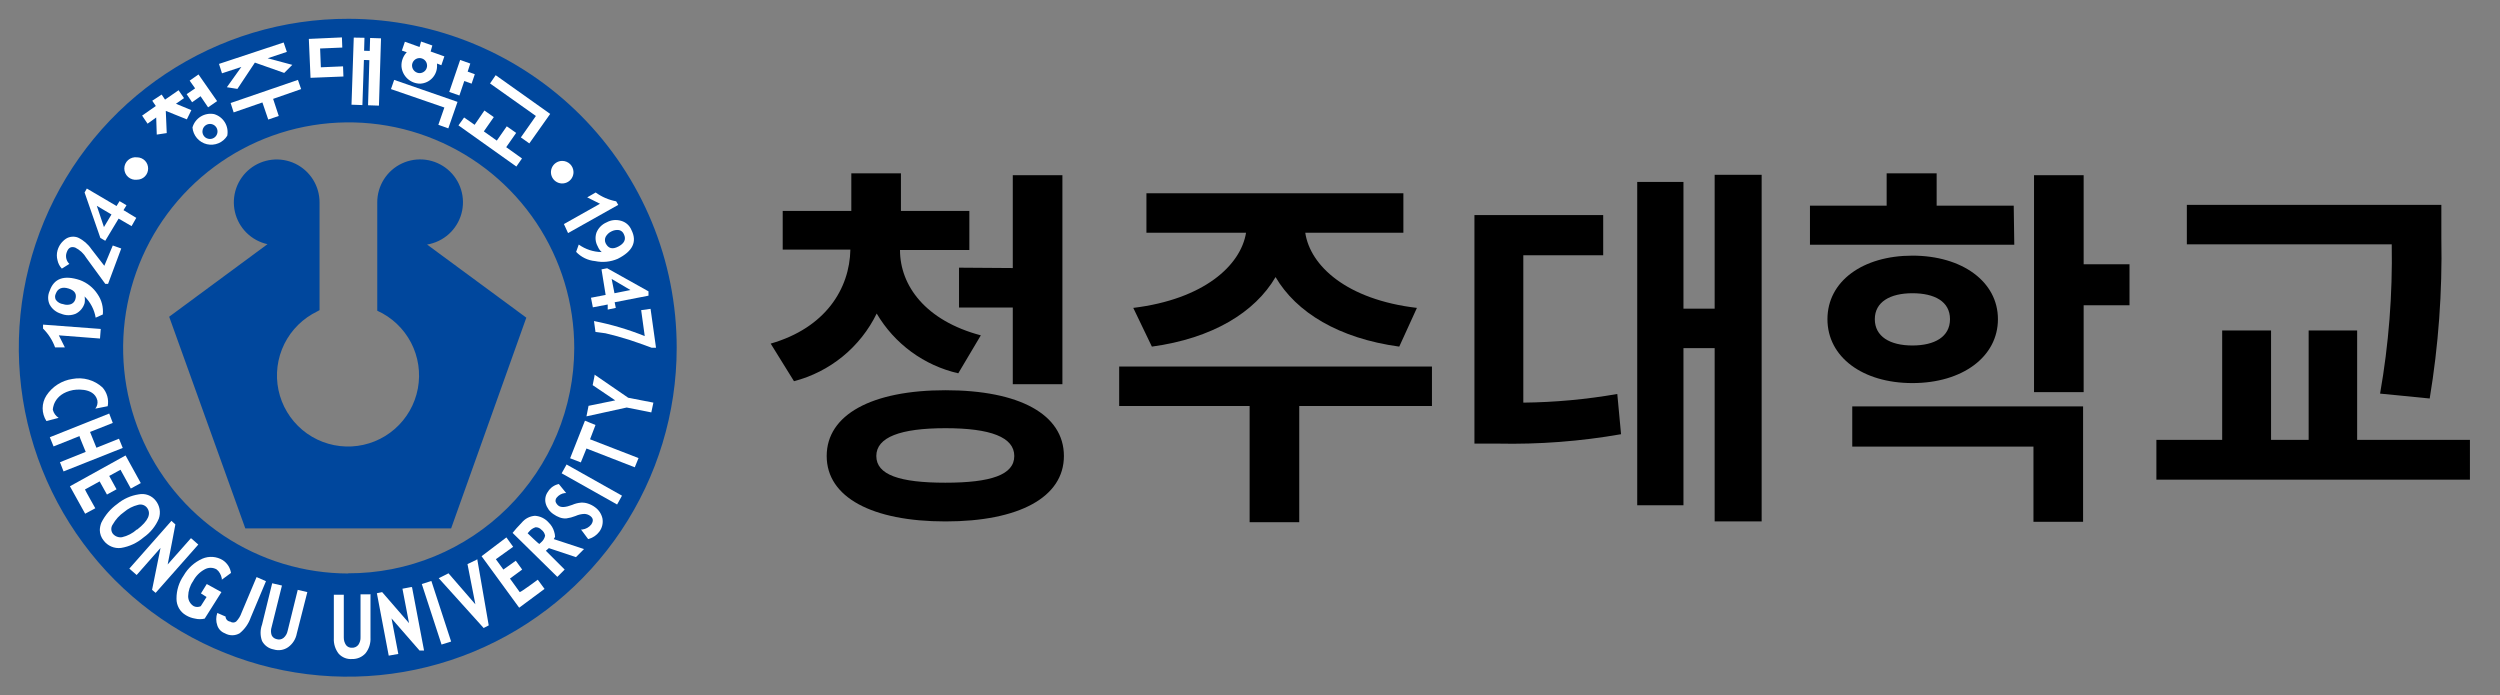
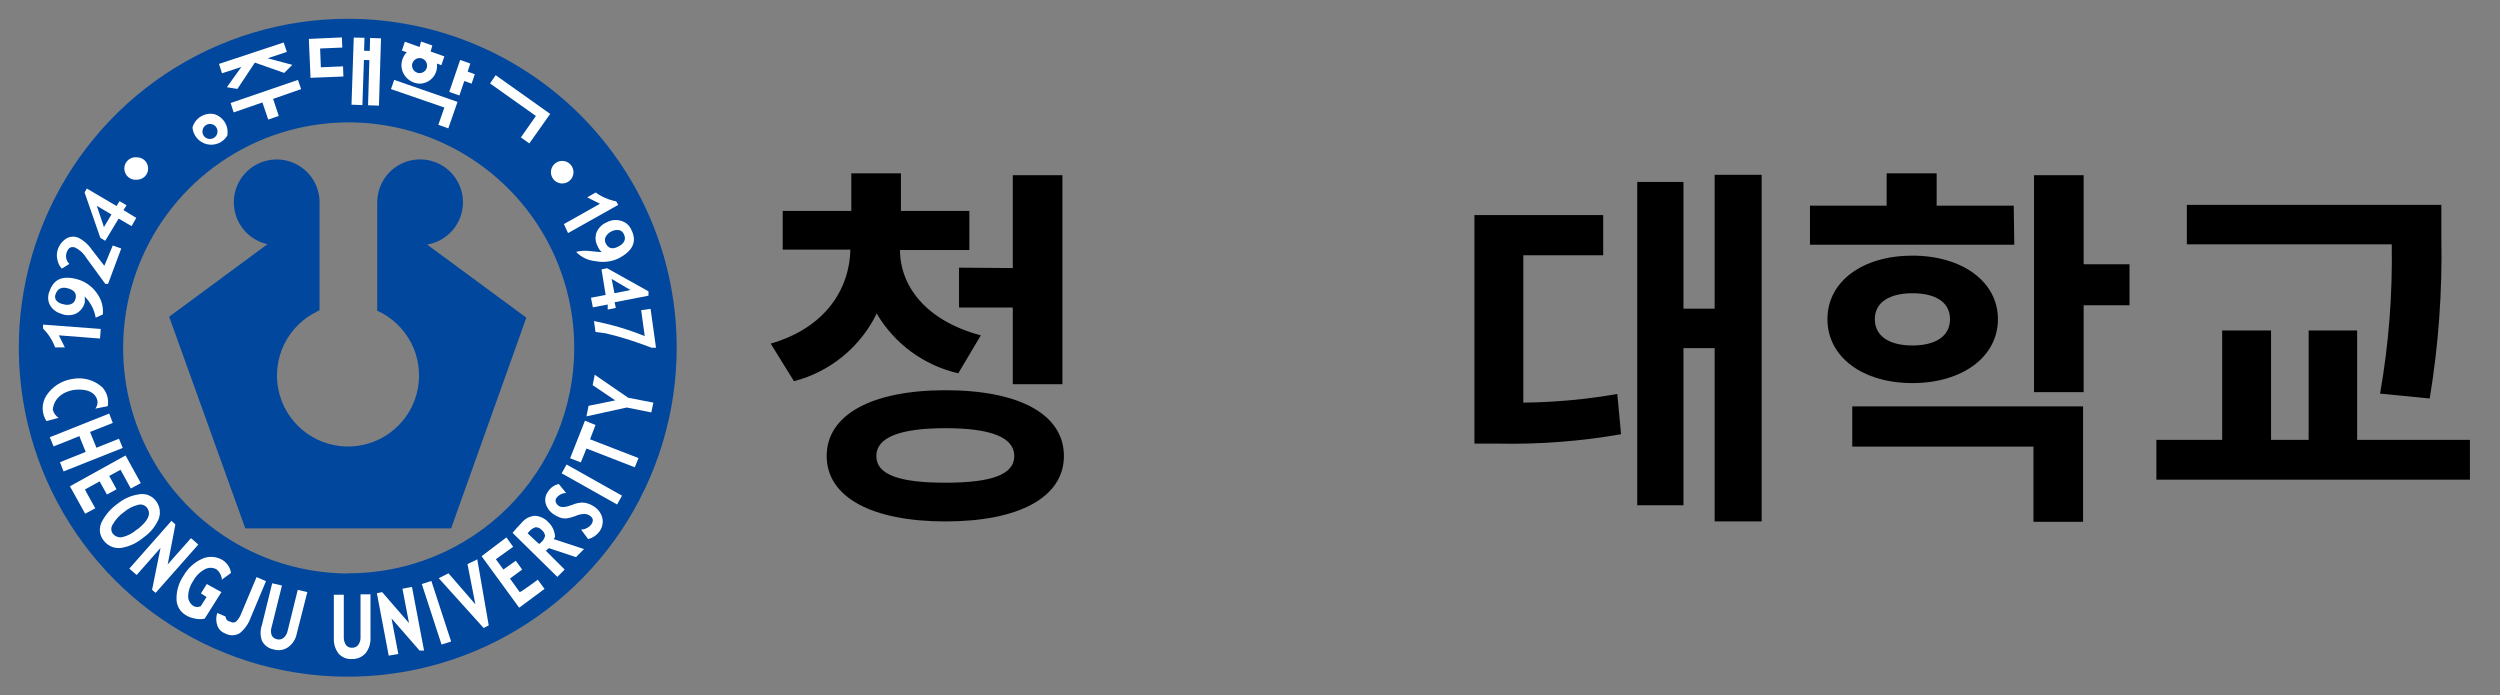
<svg xmlns="http://www.w3.org/2000/svg" width="133" height="37" viewBox="0 0 133 37" fill="none">
  <rect x="0" y="0" width="133" height="37" fill="#808080" stroke="none" />
  <path d="M18.55 1C15.087 0.99 11.698 2.008 8.814 3.925C5.93 5.842 3.679 8.572 2.347 11.768C1.014 14.965 0.661 18.485 1.33 21.883C2 25.281 3.663 28.404 6.108 30.857C8.553 33.309 11.671 34.981 15.068 35.66C18.463 36.339 21.985 35.996 25.185 34.673C28.386 33.35 31.122 31.107 33.047 28.228C34.972 25.349 36 21.963 36 18.5C36.003 13.867 34.167 9.421 30.895 6.14C27.623 2.859 23.183 1.011 18.55 1ZM18.55 30.51C16.177 30.51 13.857 29.806 11.883 28.488C9.91 27.169 8.372 25.295 7.463 23.102C6.555 20.91 6.318 18.497 6.781 16.169C7.244 13.841 8.386 11.703 10.065 10.025C11.743 8.347 13.881 7.204 16.209 6.741C18.537 6.278 20.95 6.515 23.142 7.424C25.335 8.332 27.209 9.87 28.528 11.843C29.846 13.817 30.55 16.137 30.55 18.51C30.549 20.088 30.236 21.651 29.63 23.108C29.024 24.566 28.136 25.889 27.018 27.003C25.899 28.117 24.572 28.999 23.112 29.599C21.652 30.199 20.088 30.505 18.51 30.5L18.55 30.51Z" fill="#00479D" />
  <path d="M22.72 13.01C23.15 12.939 23.55 12.747 23.874 12.456C24.198 12.165 24.432 11.787 24.548 11.367C24.664 10.947 24.657 10.503 24.528 10.087C24.4 9.671 24.154 9.3 23.822 9.019C23.489 8.738 23.083 8.558 22.651 8.5C22.22 8.443 21.78 8.51 21.386 8.694C20.991 8.878 20.657 9.172 20.424 9.54C20.191 9.908 20.068 10.335 20.07 10.77C20.07 10.82 20.07 10.86 20.07 10.91V16.53C20.842 16.879 21.475 17.477 21.867 18.229C22.258 18.98 22.386 19.842 22.229 20.674C22.073 21.507 21.64 22.263 21.002 22.821C20.364 23.379 19.557 23.706 18.711 23.75C17.865 23.794 17.028 23.552 16.335 23.064C15.643 22.575 15.135 21.868 14.892 21.056C14.65 20.244 14.688 19.374 14.999 18.586C15.311 17.798 15.878 17.137 16.61 16.71L16.89 16.56L17 16.5V10.91C17.005 10.864 17.005 10.817 17 10.77C17.001 10.34 16.881 9.918 16.652 9.553C16.424 9.189 16.097 8.896 15.71 8.709C15.322 8.523 14.89 8.449 14.462 8.498C14.035 8.547 13.63 8.715 13.294 8.984C12.958 9.253 12.706 9.612 12.565 10.018C12.425 10.425 12.402 10.863 12.5 11.282C12.598 11.701 12.812 12.084 13.118 12.386C13.424 12.688 13.81 12.898 14.23 12.99L9 16.85L13.05 28.11H24L28 16.9L22.72 13.01Z" fill="#00479D" />
  <path d="M5.32 18.01L3.13 17.84L3.45 18.48H2.93C2.792 18.104 2.574 17.763 2.29 17.48V17.27L5.36 17.5L5.32 18.01Z" fill="white" />
  <path d="M5.47 16.73L5.09 16.9C5.018 16.471 4.811 16.075 4.5 15.77C4.522 15.889 4.522 16.011 4.5 16.13C4.464 16.251 4.404 16.362 4.323 16.459C4.242 16.555 4.142 16.634 4.03 16.69C3.907 16.742 3.774 16.769 3.64 16.769C3.506 16.769 3.373 16.742 3.25 16.69C3.121 16.654 3 16.591 2.895 16.507C2.79 16.423 2.704 16.319 2.64 16.2C2.588 16.087 2.561 15.964 2.561 15.84C2.561 15.716 2.588 15.593 2.64 15.48C2.87 14.81 3.4 14.62 4.25 14.9C4.636 15.042 4.966 15.305 5.19 15.65C5.409 15.965 5.508 16.348 5.47 16.73ZM3.36 16.18C3.496 16.229 3.644 16.229 3.78 16.18C3.83 16.159 3.876 16.127 3.914 16.088C3.952 16.048 3.981 16.001 4 15.95C4.1 15.66 4 15.46 3.65 15.35C3.3 15.24 3.07 15.35 2.97 15.62C2.943 15.671 2.929 15.727 2.929 15.785C2.929 15.843 2.943 15.899 2.97 15.95C3.015 16.013 3.074 16.067 3.141 16.106C3.208 16.146 3.283 16.171 3.36 16.18Z" fill="white" />
  <path d="M5.75 15.1H5.6L4.6 13.73C4.458 13.489 4.25 13.295 4 13.17C3.78 13.1 3.63 13.17 3.54 13.45C3.507 13.553 3.503 13.662 3.53 13.767C3.556 13.871 3.612 13.966 3.69 14.04L3.29 14.29C3.175 14.167 3.095 14.015 3.06 13.85C3.012 13.677 3.012 13.493 3.06 13.32C3.132 13.066 3.291 12.847 3.51 12.7C3.604 12.64 3.712 12.604 3.823 12.594C3.934 12.583 4.046 12.599 4.15 12.64C4.437 12.776 4.682 12.987 4.86 13.25L5.55 14.14L6 13.06L6.45 13.22L5.75 15.1Z" fill="white" />
  <path d="M6.57 11.18L7.25 11.59L7 12.03L6.31 11.63L5.6 12.81L5.34 12.66L4.5 10.24L4.62 10.03L6.2 10.96L6.36 10.7L6.73 10.92L6.57 11.18ZM5.15 10.95L5.53 12.08L5.93 11.41L5.15 10.95Z" fill="white" />
  <path d="M31.68 17.66L31.6 17.08C32.523 17.261 33.427 17.529 34.3 17.88L34.11 16.5L34.61 16.43L34.9 18.5H34.67L34.12 18.3L33.51 18.09L32.84 17.89L32.21 17.73L31.68 17.66Z" fill="white" />
  <path d="M30.51 9.15C30.512 9.269 30.479 9.386 30.414 9.486C30.349 9.586 30.256 9.665 30.147 9.711C30.037 9.758 29.916 9.772 29.799 9.75C29.682 9.728 29.574 9.671 29.489 9.588C29.404 9.504 29.346 9.397 29.322 9.281C29.298 9.164 29.31 9.043 29.355 8.933C29.4 8.823 29.477 8.728 29.576 8.662C29.674 8.596 29.791 8.56 29.91 8.56C30.067 8.56 30.218 8.622 30.331 8.732C30.443 8.843 30.507 8.993 30.51 9.15Z" fill="white" />
  <path d="M7.88 8.97C7.88 9.127 7.818 9.277 7.707 9.387C7.597 9.498 7.446 9.56 7.29 9.56C7.205 9.571 7.119 9.564 7.038 9.539C6.956 9.514 6.881 9.472 6.817 9.416C6.753 9.36 6.701 9.29 6.666 9.212C6.631 9.135 6.613 9.05 6.613 8.965C6.613 8.88 6.631 8.795 6.666 8.718C6.701 8.64 6.753 8.571 6.817 8.514C6.881 8.458 6.956 8.416 7.038 8.391C7.119 8.366 7.205 8.359 7.29 8.37C7.368 8.37 7.446 8.386 7.518 8.416C7.59 8.446 7.656 8.491 7.711 8.546C7.766 8.602 7.809 8.668 7.838 8.741C7.867 8.814 7.881 8.892 7.88 8.97Z" fill="white" />
  <path d="M30 11.92L31.92 10.84L31.24 10.5L31.69 10.24C32.014 10.475 32.386 10.636 32.78 10.71L32.89 10.9L30.22 12.4L30 11.92Z" fill="white" />
-   <path d="M30.65 13.4L30.79 13.01C31.146 13.265 31.572 13.405 32.01 13.41C31.918 13.328 31.846 13.225 31.8 13.11C31.738 13 31.699 12.878 31.687 12.752C31.675 12.627 31.69 12.5 31.73 12.38C31.779 12.257 31.852 12.145 31.945 12.051C32.038 11.957 32.148 11.881 32.27 11.83C32.388 11.765 32.518 11.724 32.652 11.71C32.786 11.697 32.921 11.71 33.05 11.75C33.17 11.784 33.282 11.845 33.375 11.928C33.468 12.011 33.542 12.114 33.59 12.23C33.91 12.86 33.66 13.37 32.86 13.77C32.482 13.933 32.063 13.975 31.66 13.89C31.275 13.855 30.916 13.681 30.65 13.4ZM32.53 12.31C32.398 12.371 32.29 12.473 32.22 12.6C32.195 12.653 32.182 12.711 32.182 12.77C32.182 12.829 32.195 12.887 32.22 12.94C32.36 13.22 32.58 13.28 32.89 13.12C33.2 12.96 33.33 12.74 33.19 12.46C33.168 12.405 33.133 12.356 33.088 12.317C33.042 12.279 32.988 12.252 32.93 12.24C32.793 12.221 32.653 12.246 32.53 12.31Z" fill="white" />
+   <path d="M30.65 13.4C31.146 13.265 31.572 13.405 32.01 13.41C31.918 13.328 31.846 13.225 31.8 13.11C31.738 13 31.699 12.878 31.687 12.752C31.675 12.627 31.69 12.5 31.73 12.38C31.779 12.257 31.852 12.145 31.945 12.051C32.038 11.957 32.148 11.881 32.27 11.83C32.388 11.765 32.518 11.724 32.652 11.71C32.786 11.697 32.921 11.71 33.05 11.75C33.17 11.784 33.282 11.845 33.375 11.928C33.468 12.011 33.542 12.114 33.59 12.23C33.91 12.86 33.66 13.37 32.86 13.77C32.482 13.933 32.063 13.975 31.66 13.89C31.275 13.855 30.916 13.681 30.65 13.4ZM32.53 12.31C32.398 12.371 32.29 12.473 32.22 12.6C32.195 12.653 32.182 12.711 32.182 12.77C32.182 12.829 32.195 12.887 32.22 12.94C32.36 13.22 32.58 13.28 32.89 13.12C33.2 12.96 33.33 12.74 33.19 12.46C33.168 12.405 33.133 12.356 33.088 12.317C33.042 12.279 32.988 12.252 32.93 12.24C32.793 12.221 32.653 12.246 32.53 12.31Z" fill="white" />
  <path d="M32.33 16.2L31.54 16.35L31.44 15.84L32.22 15.69L32 14.33L32.3 14.27L34.5 15.5V15.73L32.7 16.08L32.76 16.38L32.33 16.47V16.2ZM33.54 15.43L32.54 14.84L32.69 15.6L33.54 15.43Z" fill="white" />
  <path d="M21.36 3.55C21.385 3.798 21.501 4.027 21.686 4.193C21.871 4.36 22.111 4.451 22.36 4.45C22.484 4.444 22.606 4.413 22.719 4.359C22.831 4.305 22.931 4.229 23.014 4.136C23.097 4.043 23.16 3.935 23.201 3.817C23.241 3.699 23.258 3.574 23.25 3.45V3.38L23.48 3.47L23.64 3L22.91 2.74L23 2.42L22.4 2.21L22.32 2.5L21.54 2.22L21.38 2.69L21.64 2.78C21.542 2.881 21.466 3.002 21.418 3.135C21.369 3.268 21.35 3.409 21.36 3.55ZM22.3 3.09C22.353 3.087 22.405 3.095 22.455 3.113C22.504 3.13 22.55 3.158 22.589 3.193C22.628 3.228 22.66 3.271 22.682 3.318C22.704 3.366 22.717 3.417 22.72 3.47C22.726 3.575 22.69 3.677 22.621 3.756C22.552 3.834 22.454 3.882 22.35 3.89C22.296 3.893 22.242 3.885 22.192 3.867C22.141 3.848 22.094 3.82 22.054 3.784C22.014 3.748 21.982 3.704 21.959 3.656C21.936 3.607 21.923 3.554 21.92 3.5C21.917 3.396 21.956 3.294 22.026 3.218C22.098 3.141 22.196 3.095 22.3 3.09Z" fill="white" />
  <path d="M24.7 4.31L25.09 4.45L25.26 3.95L24.88 3.81L25.02 3.38L24.48 3.19L23.9 4.89L24.44 5.08L24.7 4.31Z" fill="white" />
  <path d="M23.32 6.64L23.85 6.83L24.34 5.42L20.97 4.25L20.8 4.74L23.64 5.72L23.32 6.64Z" fill="white" />
  <path d="M19.36 3.19L19.65 3.2L19.58 5.6L20.16 5.62L20.27 2.04L19.69 2.02L19.67 2.71L19.37 2.7L19.39 2.01L18.82 2L18.7 5.57L19.28 5.59L19.36 3.19Z" fill="white" />
  <path d="M18.25 3.53L17.07 3.58L17.03 2.58L18.21 2.53L18.19 1.99L16.43 2.07L16.52 4.14L18.27 4.07L18.25 3.53Z" fill="white" />
  <path d="M12.84 3.56L12.07 4.64L12.63 4.73L13.56 3.33L15.12 3.88L15.55 3.45L14.24 3.1L15.26 2.76L15.09 2.26L11.65 3.4L11.81 3.9L12.84 3.56Z" fill="white" />
  <path d="M12.43 5.98L13.96 5.45L14.27 6.36L14.83 6.17L14.53 5.26L16.02 4.74L15.85 4.25L12.27 5.48L12.43 5.98Z" fill="white" />
-   <path d="M7.85 6.58L8.31 6.25L8.34 7.16L8.87 7.08L8.82 5.9L9.94 6.35L10.18 5.86L9.36 5.52L9.79 5.22L9.5 4.8L8.78 5.3L8.6 5.03L8.1 5.36L8.29 5.64L7.56 6.15L7.85 6.58Z" fill="white" />
  <path d="M12.09 7.22C12.137 6.976 12.092 6.722 11.963 6.51C11.833 6.297 11.629 6.14 11.39 6.07C11.144 6.023 10.89 6.07 10.677 6.201C10.464 6.333 10.308 6.539 10.24 6.78C10.257 6.99 10.341 7.19 10.478 7.35C10.615 7.51 10.8 7.623 11.005 7.672C11.211 7.72 11.426 7.703 11.621 7.622C11.816 7.541 11.98 7.4 12.09 7.22ZM10.78 6.91C10.797 6.832 10.836 6.76 10.894 6.705C10.951 6.65 11.024 6.613 11.103 6.599C11.182 6.585 11.263 6.596 11.335 6.628C11.408 6.661 11.47 6.715 11.512 6.783C11.554 6.851 11.574 6.93 11.571 7.01C11.568 7.09 11.54 7.167 11.493 7.231C11.445 7.295 11.38 7.344 11.304 7.37C11.229 7.397 11.147 7.4 11.07 7.38C11.02 7.368 10.973 7.347 10.931 7.317C10.89 7.287 10.854 7.249 10.828 7.205C10.8 7.162 10.783 7.113 10.774 7.062C10.766 7.012 10.768 6.96 10.78 6.91Z" fill="white" />
-   <path d="M9.93 5.01L10.22 5.44L10.67 5.12L11.07 5.71L11.55 5.38L10.56 3.96L10.09 4.29L10.38 4.7L9.93 5.01Z" fill="white" />
-   <path d="M24.69 6.25L24.39 6.67L27.47 8.86L27.77 8.43L26.93 7.83L27.46 7.07L26.96 6.72L26.43 7.48L25.74 6.99L26.27 6.23L25.77 5.88L25.25 6.64L24.69 6.25Z" fill="white" />
  <path d="M26.07 4.44L28.51 6.17L27.71 7.31L28.16 7.63L29.27 6.06L26.37 4L26.07 4.44Z" fill="white" />
  <path d="M2.81 21.8C2.81 21.8 2.81 20.96 3.89 20.75C3.89 20.75 4.99 20.55 5.18 21.3C5.195 21.377 5.192 21.456 5.173 21.532C5.154 21.608 5.119 21.679 5.07 21.74L5.73 21.61C5.763 21.433 5.756 21.251 5.707 21.077C5.658 20.904 5.571 20.744 5.45 20.61C5.237 20.415 4.981 20.273 4.703 20.195C4.426 20.117 4.133 20.105 3.85 20.16C3.571 20.201 3.304 20.301 3.066 20.452C2.828 20.604 2.625 20.804 2.47 21.04C2.339 21.243 2.269 21.479 2.269 21.72C2.269 21.961 2.339 22.198 2.47 22.4L3.12 22.23C2.966 22.131 2.855 21.978 2.81 21.8Z" fill="white" />
  <path d="M6.33 23.34L5.13 23.82L4.79 22.98L6 22.5L5.81 22L2.65 23.26L2.85 23.75L4.23 23.2C4.23 23.27 4.54 23.97 4.56 24.04L3.19 24.59L3.38 25.08L6.53 23.83L6.33 23.34Z" fill="white" />
  <path d="M6.68 24.23L3.72 25.87L4.53 27.33L5.07 27.04C5.07 27.04 4.55 26.12 4.52 26.04L5.3 25.61L5.69 26.31L6.2 26.03L5.81 25.32L6.41 24.99L6.96 25.99L7.49 25.7L6.68 24.23Z" fill="white" />
  <path d="M8.28 26.63C8.176 26.497 8.036 26.395 7.877 26.337C7.718 26.279 7.546 26.266 7.38 26.3C6.961 26.363 6.567 26.54 6.24 26.81C5.879 27.068 5.587 27.412 5.39 27.81C5.341 27.935 5.314 28.067 5.31 28.2C5.313 28.401 5.383 28.595 5.51 28.75C5.615 28.893 5.757 29.006 5.921 29.076C6.084 29.147 6.263 29.172 6.44 29.15C6.884 29.078 7.299 28.884 7.64 28.59C7.999 28.34 8.28 27.993 8.45 27.59C8.506 27.429 8.52 27.256 8.49 27.088C8.46 26.92 8.388 26.762 8.28 26.63ZM7.28 28.17C7.056 28.372 6.784 28.513 6.49 28.58C6.399 28.594 6.306 28.583 6.22 28.55C6.134 28.517 6.058 28.462 6 28.39C5.949 28.319 5.921 28.233 5.921 28.145C5.921 28.057 5.949 27.971 6 27.9C6.148 27.638 6.353 27.412 6.6 27.24C6.814 27.057 7.067 26.927 7.34 26.86C7.426 26.833 7.518 26.833 7.604 26.86C7.689 26.887 7.765 26.939 7.82 27.01C8.06 27.33 7.89 27.71 7.3 28.17H7.28Z" fill="white" />
  <path d="M10.16 28.63L8.92 30.03C8.98 29.76 9.33 27.9 9.33 27.9L9.12 27.71L6.88 30.25L7.27 30.59L8.54 29.15C8.48 29.43 8.09 31.38 8.09 31.38L8.28 31.54L10.55 28.97L10.16 28.63Z" fill="white" />
  <path d="M11 31.07L10.69 31.57L10.99 31.76L10.68 32.25C10.622 32.277 10.559 32.291 10.495 32.291C10.431 32.291 10.368 32.277 10.31 32.25C10.218 32.196 10.142 32.118 10.089 32.025C10.037 31.932 10.009 31.827 10.01 31.72C10.016 31.434 10.106 31.155 10.27 30.92C10.409 30.652 10.625 30.433 10.89 30.29C10.986 30.236 11.095 30.207 11.205 30.207C11.315 30.207 11.424 30.236 11.52 30.29C11.594 30.346 11.656 30.418 11.7 30.5C11.748 30.584 11.781 30.675 11.8 30.77V30.84L12.29 30.48C12.268 30.342 12.218 30.211 12.142 30.093C12.066 29.976 11.967 29.876 11.85 29.8C11.689 29.701 11.508 29.643 11.32 29.629C11.132 29.615 10.943 29.646 10.77 29.72C10.349 29.906 9.999 30.221 9.77 30.62C9.52 30.981 9.387 31.411 9.39 31.85C9.388 32.028 9.433 32.203 9.52 32.358C9.608 32.513 9.736 32.641 9.89 32.73C10.04 32.821 10.207 32.882 10.38 32.91C10.548 32.95 10.722 32.95 10.89 32.91L11.78 31.5L11 31.07Z" fill="white" />
  <path d="M13.65 30.7L12.85 32.6C12.79 32.777 12.691 32.937 12.56 33.07C12.515 33.102 12.46 33.119 12.405 33.119C12.35 33.119 12.295 33.102 12.25 33.07C12.183 33.063 12.12 33.032 12.074 32.982C12.028 32.932 12.002 32.868 12 32.8L11.56 32.61C11.485 32.824 11.485 33.056 11.56 33.27C11.591 33.366 11.643 33.453 11.712 33.526C11.781 33.598 11.866 33.654 11.96 33.69C12.08 33.759 12.216 33.796 12.355 33.796C12.494 33.796 12.63 33.759 12.75 33.69C13.022 33.471 13.226 33.18 13.34 32.85L14.15 30.92L13.65 30.7Z" fill="white" />
  <path d="M15.3 33.57C15.271 33.715 15.193 33.845 15.08 33.94C15.028 33.98 14.967 34.007 14.903 34.017C14.838 34.028 14.772 34.022 14.71 34C14.653 33.988 14.6 33.963 14.555 33.926C14.51 33.89 14.474 33.843 14.45 33.79C14.404 33.65 14.404 33.5 14.45 33.36L15 31.15L14.48 31.03L13.94 33.23C13.837 33.511 13.837 33.819 13.94 34.1C14.002 34.217 14.09 34.319 14.198 34.397C14.305 34.475 14.429 34.527 14.56 34.55C14.689 34.59 14.825 34.6 14.959 34.579C15.092 34.558 15.219 34.507 15.33 34.43C15.572 34.256 15.737 33.994 15.79 33.7L16.35 31.5L15.84 31.38L15.3 33.57Z" fill="white" />
  <path d="M19.66 31.62H19.18V33.89C19.189 34.04 19.146 34.188 19.06 34.31C19.019 34.36 18.967 34.4 18.908 34.426C18.849 34.452 18.785 34.464 18.72 34.46C18.661 34.463 18.602 34.452 18.548 34.428C18.494 34.403 18.447 34.367 18.41 34.32C18.33 34.202 18.288 34.062 18.29 33.92V31.64H17.76V33.95C17.743 34.249 17.835 34.544 18.02 34.78C18.109 34.878 18.22 34.953 18.343 35.002C18.466 35.051 18.598 35.07 18.73 35.06C18.865 35.064 19 35.038 19.124 34.985C19.249 34.931 19.36 34.851 19.45 34.75C19.635 34.514 19.727 34.219 19.71 33.92V31.61L19.66 31.62Z" fill="white" />
  <path d="M21.88 31.23L21.41 31.32L21.76 33.15L20.33 31.5L20.05 31.56L20.68 34.88L21.19 34.79L20.83 32.9L22.32 34.61H22.56L21.92 31.24L21.88 31.23Z" fill="white" />
  <path d="M22.91 30.92L22.44 31.07L23.49 34.29L24 34.13L22.95 30.91L22.91 30.92Z" fill="white" />
  <path d="M25.33 29.79L24.87 30.01C24.87 30.01 25.23 31.87 25.29 32.15L23.86 30.5L23.34 30.76L25.73 33.41L26 33.27L25.39 29.75L25.33 29.79Z" fill="white" />
  <path d="M27.65 31.5L27.13 30.78L27.78 30.3L27.44 29.83L26.78 30.3L26.38 29.75L27.3 29.09L26.94 28.59L25.62 29.59L27.62 32.33L28.97 31.33L28.61 30.84C28.61 30.84 27.72 31.5 27.65 31.5Z" fill="white" />
  <path d="M29.53 28.56C29.527 28.465 29.51 28.37 29.48 28.28C29.427 28.098 29.327 27.932 29.19 27.8C29.098 27.695 28.986 27.609 28.861 27.547C28.736 27.485 28.599 27.449 28.46 27.44C28.325 27.45 28.193 27.486 28.073 27.548C27.953 27.61 27.846 27.696 27.76 27.8L27.48 28.1L27.27 28.35L29.65 30.69L30.04 30.3L29.04 29.3L29.2 29.16L30.64 29.64L31.07 29.21L29.46 28.68C29.486 28.642 29.509 28.602 29.53 28.56ZM28.07 28.37L28.14 28.29C28.23 28.177 28.352 28.094 28.49 28.05C28.548 28.048 28.606 28.058 28.659 28.081C28.713 28.103 28.761 28.137 28.8 28.18C28.906 28.256 28.978 28.371 29 28.5C28.972 28.632 28.902 28.752 28.8 28.84L28.69 28.94C28.62 28.9 28.12 28.42 28.07 28.37Z" fill="white" />
  <path d="M31.65 26.98C31.538 26.897 31.413 26.833 31.28 26.79C31.161 26.75 31.035 26.733 30.91 26.74C30.748 26.754 30.589 26.794 30.44 26.86C30.1 26.99 29.86 27.01 29.72 26.91C29.647 26.857 29.592 26.784 29.56 26.7C29.552 26.662 29.552 26.623 29.561 26.585C29.57 26.547 29.586 26.511 29.61 26.48C29.718 26.342 29.876 26.253 30.05 26.23H30.12L29.73 25.75C29.61 25.774 29.497 25.823 29.397 25.894C29.297 25.965 29.213 26.055 29.15 26.16C29.085 26.248 29.04 26.349 29.02 26.456C28.999 26.564 29.002 26.674 29.03 26.78C29.093 27.013 29.239 27.216 29.44 27.35C29.544 27.425 29.659 27.486 29.78 27.53C29.892 27.571 30.011 27.588 30.13 27.58C30.298 27.557 30.462 27.513 30.62 27.45C30.771 27.381 30.934 27.343 31.1 27.34C31.204 27.346 31.305 27.38 31.39 27.44C31.57 27.57 31.58 27.72 31.45 27.91C31.333 28.054 31.164 28.147 30.98 28.17H30.91L31.29 28.68C31.525 28.621 31.733 28.483 31.88 28.29C31.956 28.19 32.011 28.075 32.04 27.953C32.069 27.831 32.073 27.704 32.05 27.58C31.996 27.337 31.853 27.123 31.65 26.98Z" fill="white" />
  <path d="M30.12 24.75L29.88 25.18L32.83 26.84L33.09 26.37L30.14 24.71L30.12 24.75Z" fill="white" />
  <path d="M31.68 22.61L31.12 22.38L30.33 24.38L30.9 24.6L31.2 23.86L33.77 24.86L33.97 24.37L31.39 23.37L31.68 22.61Z" fill="white" />
  <path d="M33.42 21.16L31.63 19.93V19.99L31.53 20.49L32.73 21.3L31.31 21.59L31.2 22.15L33.34 21.68L34.65 21.94L34.76 21.42L33.42 21.16Z" fill="white" />
  <path d="M50.98 19.86C50.078 19.653 49.228 19.264 48.482 18.718C47.736 18.171 47.109 17.477 46.64 16.68C46.21 17.562 45.594 18.34 44.834 18.962C44.075 19.583 43.19 20.033 42.24 20.28L41 18.28C43.92 17.44 45.2 15.36 45.24 13.28H41.64V11.22H45.29V9.22H47.93V11.22H51.57V13.3H47.88C47.88 15.2 49.24 17.06 52.18 17.84L50.98 19.86ZM56.6 24.26C56.6 26.46 54.2 27.74 50.3 27.74C46.4 27.74 43.98 26.46 43.98 24.26C43.98 22.06 46.38 20.76 50.3 20.76C54.22 20.76 56.6 22.04 56.6 24.26ZM53.96 24.26C53.96 23.26 52.7 22.78 50.3 22.78C47.9 22.78 46.62 23.26 46.62 24.26C46.62 25.26 47.86 25.68 50.29 25.68C52.72 25.68 53.96 25.26 53.96 24.26ZM53.88 14.26V9.32H56.52V20.44H53.88V16.36H51.02V14.24L53.88 14.26Z" fill="black" />
-   <path d="M76.18 21.6H69.12V27.78H66.48V21.6H59.54V19.5H76.18V21.6ZM60.29 16.38C64.05 15.92 66.01 14.12 66.29 12.38H60.99V10.28H74.66V12.38H69.44C69.7 14.14 71.64 15.94 75.38 16.38L74.44 18.44C71.22 18 68.96 16.62 67.86 14.74C66.76 16.62 64.5 18 61.28 18.44L60.29 16.38Z" fill="black" />
  <path d="M81.04 21.42C82.716 21.402 84.388 21.248 86.04 20.96L86.24 23.1C84.075 23.48 81.878 23.647 79.68 23.6H78.44V11.44H85.29V13.58H81.04V21.42ZM93.72 9.3V27.74H91.22V18.52H89.56V26.88H87.1V9.68H89.56V16.42H91.22V9.3H93.72Z" fill="black" />
  <path d="M107.16 13.02H96.29V10.94H100.37V9.22H103.03V10.94H107.13L107.16 13.02ZM101.74 20.38C99.1 20.38 97.22 19 97.22 16.98C97.22 14.96 99.1 13.6 101.74 13.6C104.38 13.6 106.29 14.98 106.29 16.98C106.29 18.98 104.4 20.38 101.74 20.38ZM98.54 21.62H110.82V27.76H108.18V23.76H98.54V21.62ZM101.74 18.38C102.92 18.38 103.74 17.92 103.74 16.98C103.74 16.04 102.92 15.6 101.74 15.6C100.56 15.6 99.74 16.06 99.74 16.98C99.74 17.9 100.54 18.38 101.74 18.38ZM113.29 16.24H110.85V20.86H108.21V9.32H110.85V14.06H113.29V16.24Z" fill="black" />
  <path d="M131.4 23.4V25.52H114.72V23.4H118.22V17.58H120.82V23.4H122.82V17.58H125.4V23.4H131.4ZM126.62 20.94C127.081 18.319 127.288 15.66 127.24 13H116.34V10.9H129.88V12.68C129.934 15.533 129.726 18.385 129.26 21.2L126.62 20.94Z" fill="black" />
</svg>